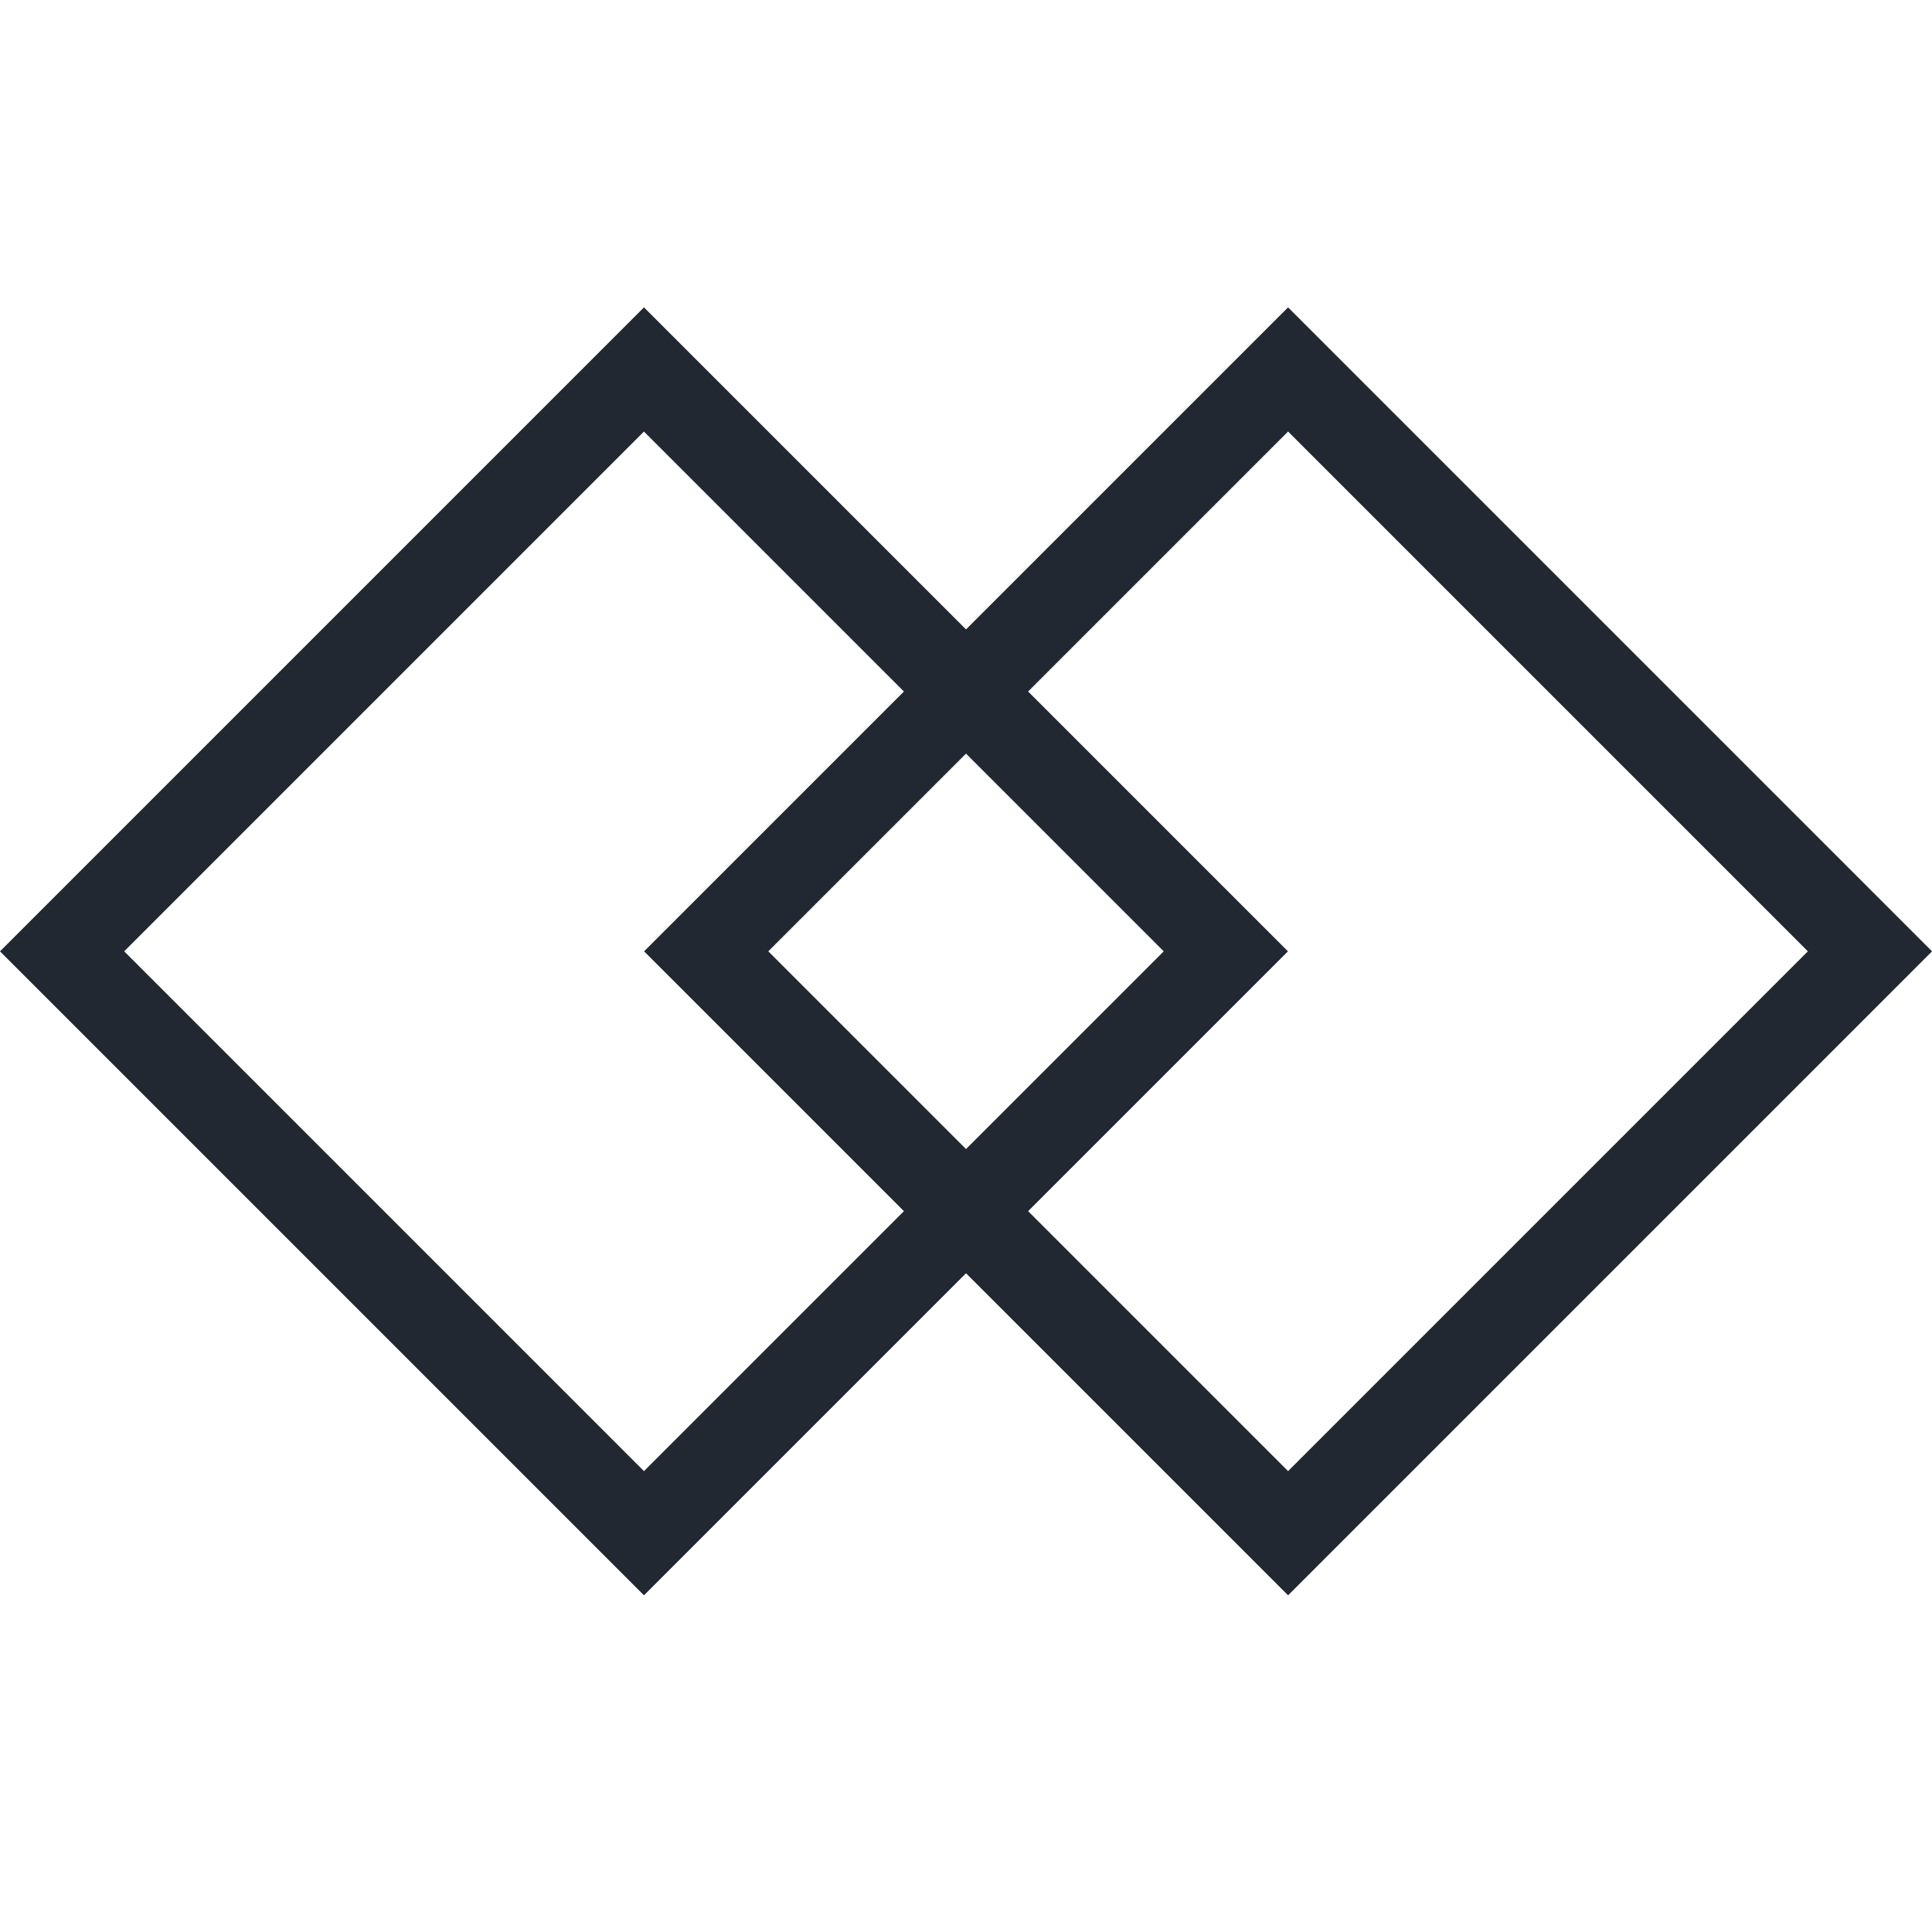
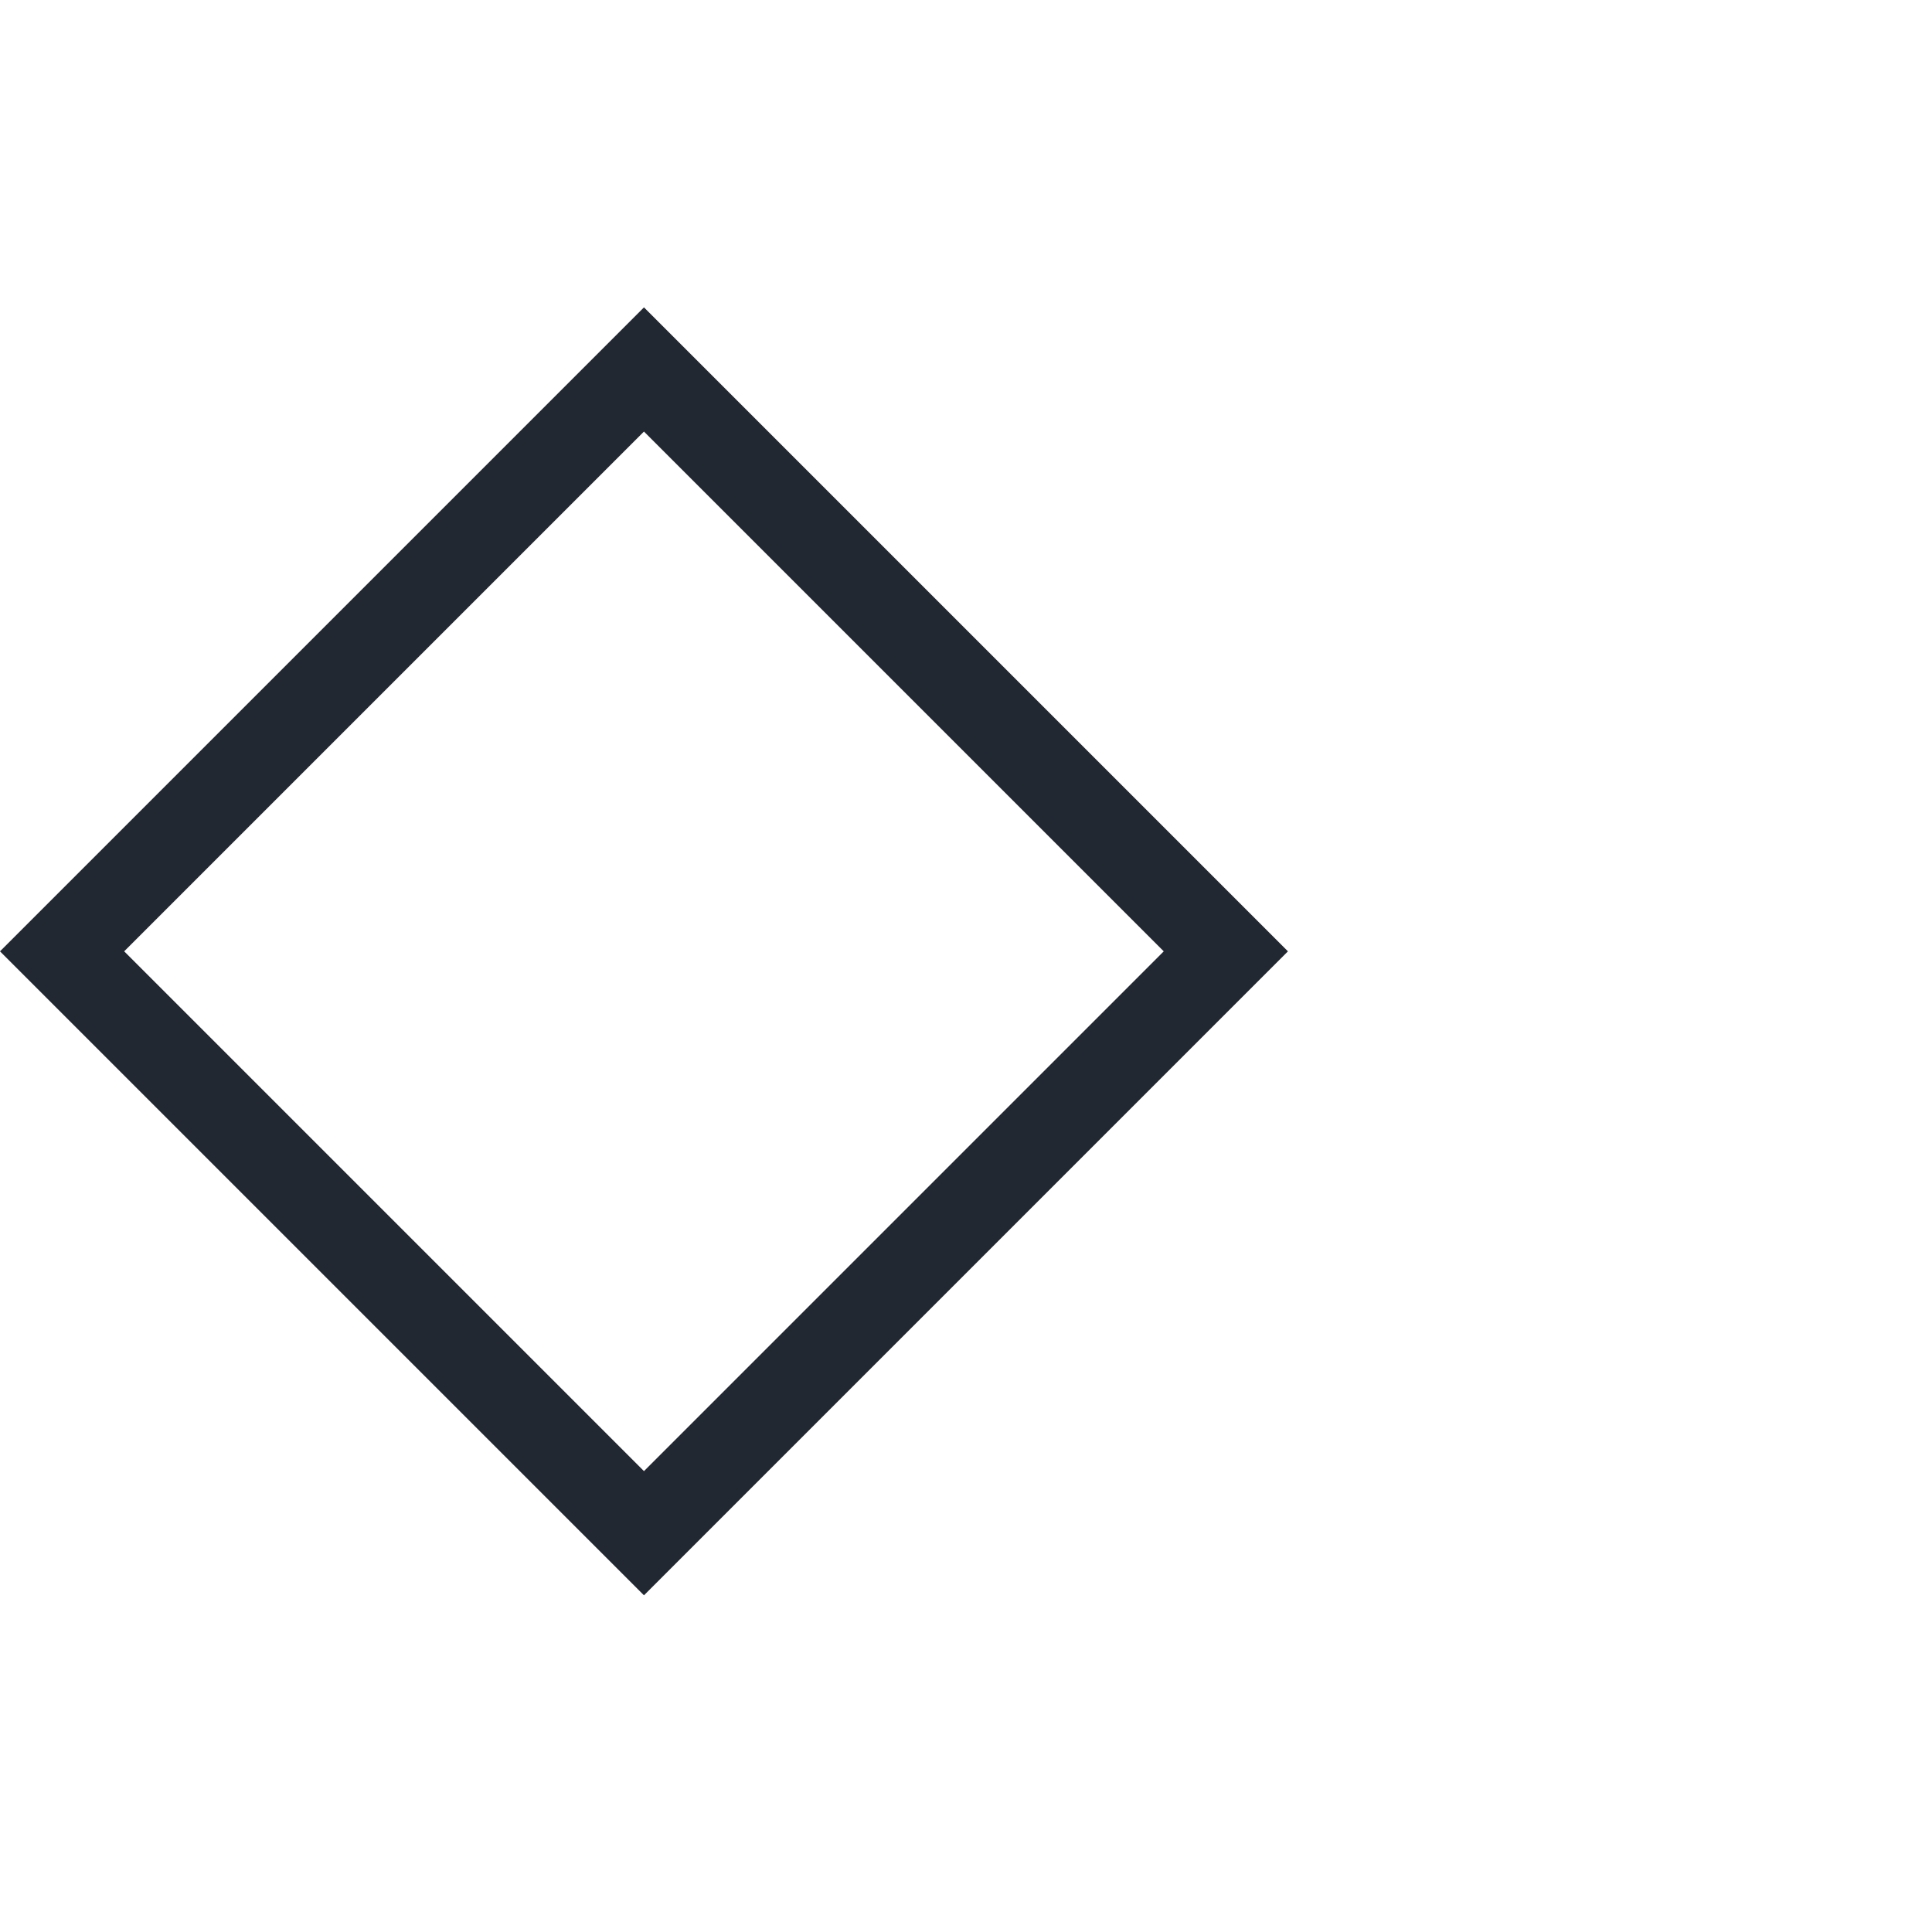
<svg xmlns="http://www.w3.org/2000/svg" width="44" height="44" viewBox="0 0 44 44" fill="none">
  <rect x="1.414" y="21.666" width="18.741" height="18.741" transform="rotate(-45 1.414 21.666)" stroke="#222831" stroke-width="2" />
-   <rect x="16.083" y="21.666" width="18.741" height="18.741" transform="rotate(-45 16.083 21.666)" stroke="#222831" stroke-width="2" />
</svg>